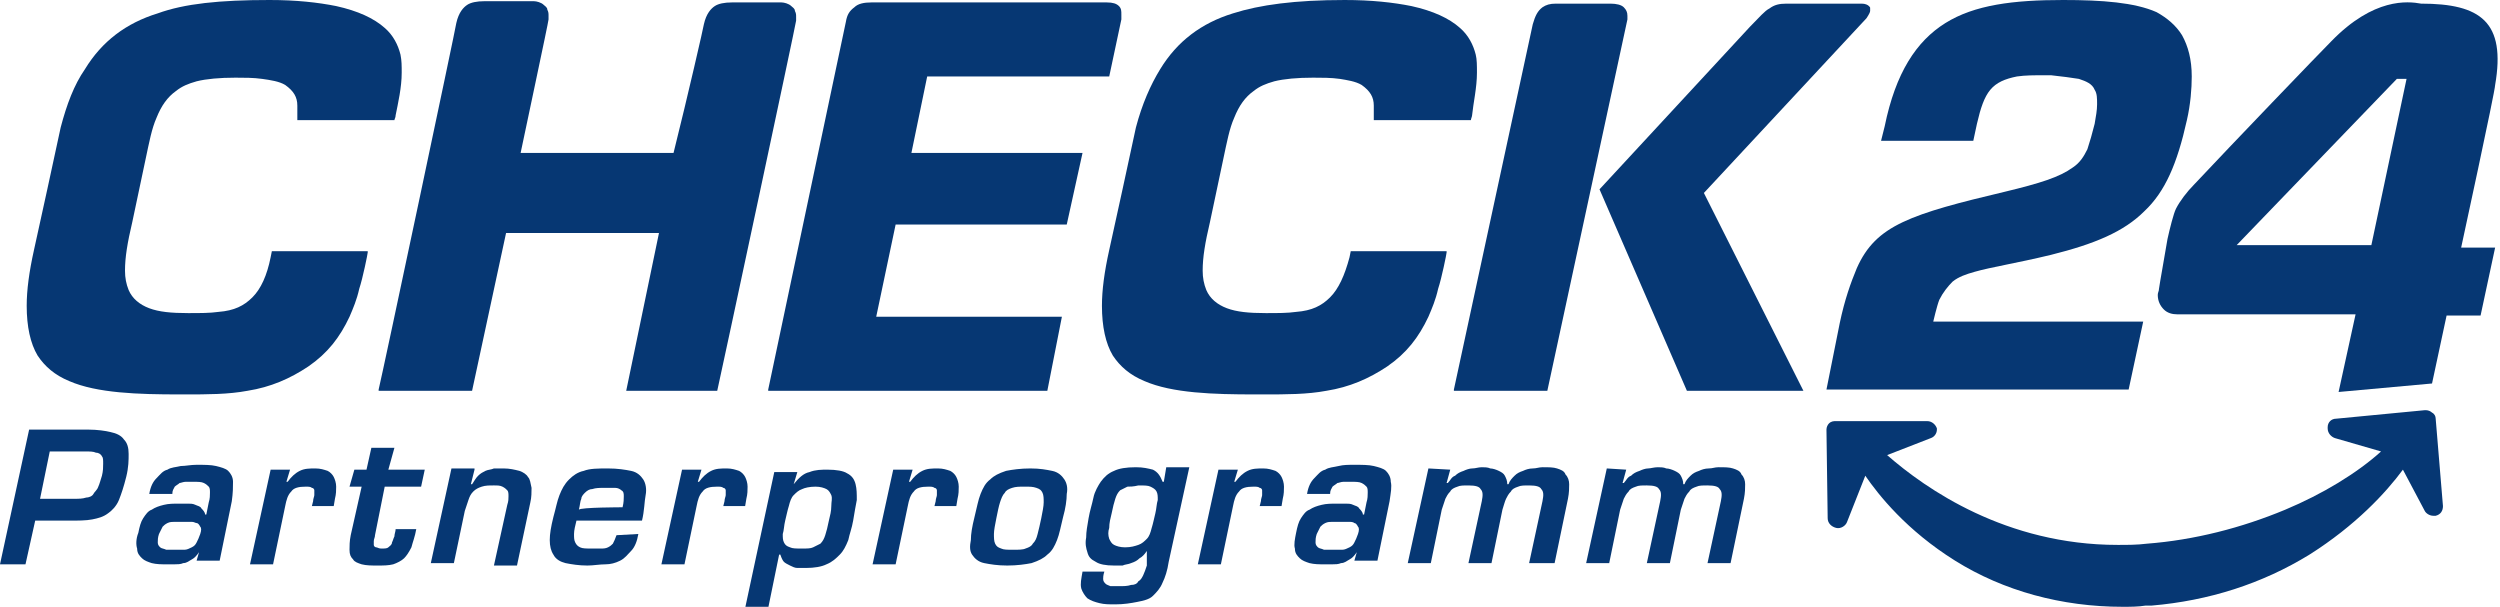
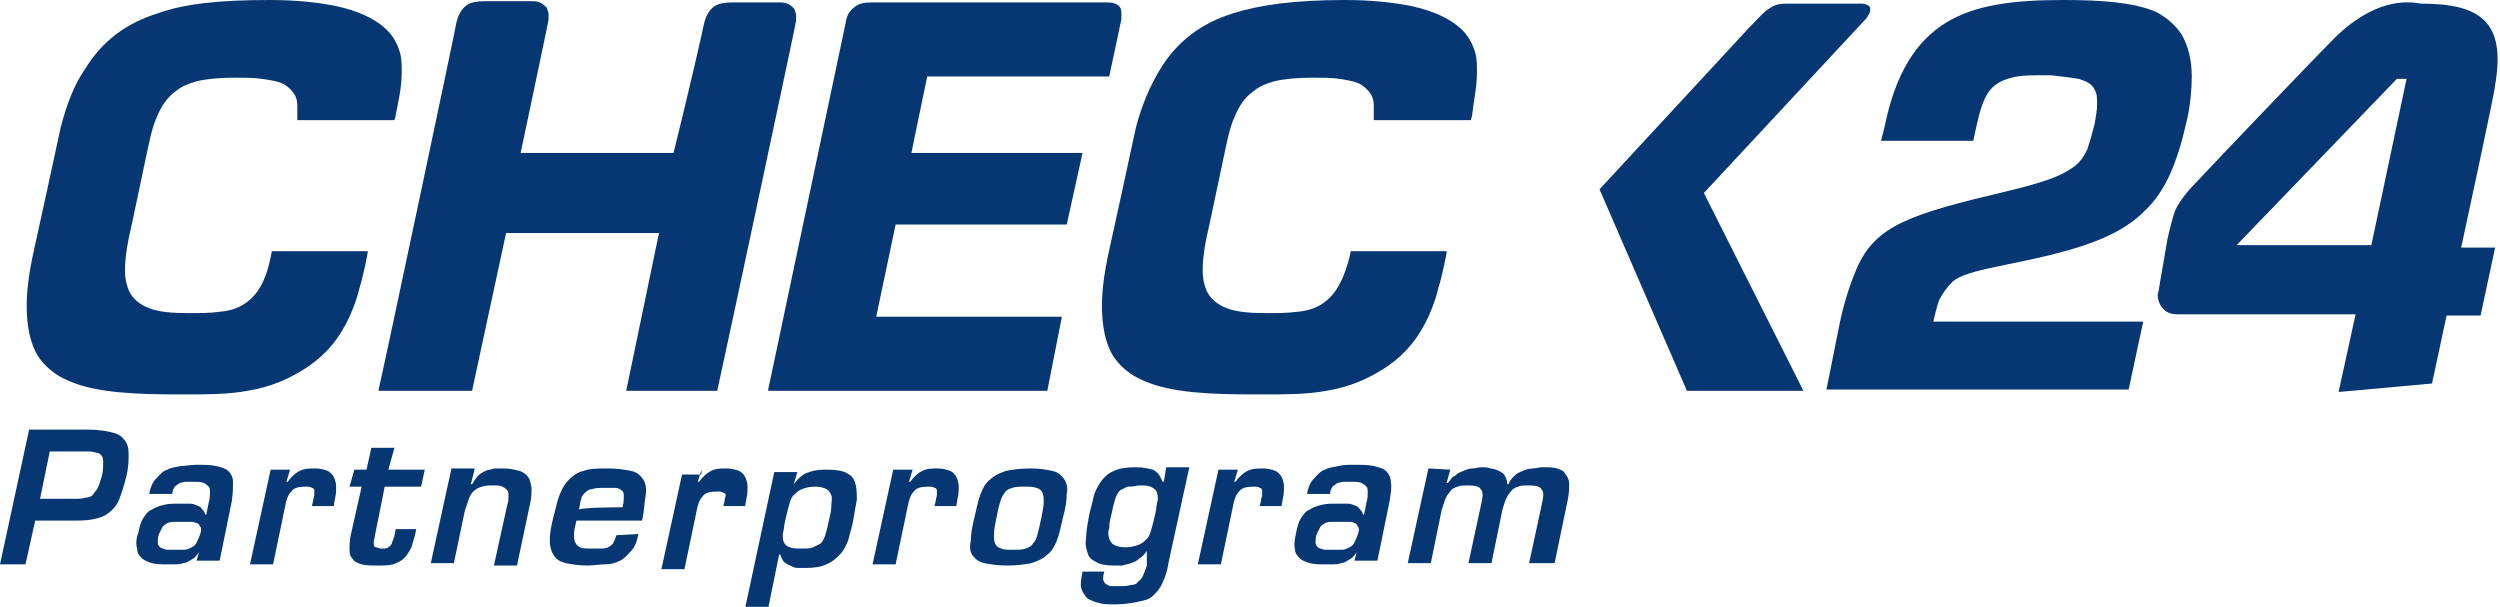
<svg xmlns="http://www.w3.org/2000/svg" version="1.1" id="Ebene_1" x="0px" y="0px" width="206px" height="50px" viewBox="0 0 206 50" style="enable-background:new 0 0 206 50;" xml:space="preserve">
  <style type="text/css">
	.st0{fill:#063773;}
</style>
  <g id="BG">
</g>
  <g id="PP_Unterzeile">
    <g>
      <path class="st0" d="M2.4,35.4h4.9c0.7,0,1.4,0.1,1.8,0.2c0.5,0.1,0.9,0.3,1.1,0.6c0.3,0.3,0.4,0.7,0.4,1.2c0,0.5,0,1.1-0.2,1.9    c-0.2,0.8-0.4,1.4-0.6,1.9c-0.2,0.5-0.6,0.9-0.9,1.1c-0.4,0.3-0.8,0.4-1.3,0.5c-0.5,0.1-1.2,0.1-1.9,0.1H2.9l-0.8,3.6H0L2.4,35.4z     M6.1,41.1c0.4,0,0.7,0,1-0.1c0.2,0,0.5-0.1,0.6-0.3s0.3-0.3,0.4-0.6c0.1-0.2,0.2-0.6,0.3-0.9c0.1-0.4,0.1-0.7,0.1-1    c0-0.3,0-0.5-0.1-0.6c-0.1-0.2-0.3-0.3-0.5-0.3c-0.2-0.1-0.5-0.1-0.9-0.1H4.1l-0.8,3.9H6.1z" />
      <path class="st0" d="M16.4,45.5L16.4,45.5c-0.2,0.3-0.4,0.5-0.6,0.6c-0.2,0.1-0.4,0.3-0.7,0.3c-0.2,0.1-0.5,0.1-0.7,0.1    c-0.2,0-0.5,0-0.7,0c-0.4,0-0.8,0-1.2-0.1c-0.3-0.1-0.6-0.2-0.8-0.4c-0.2-0.2-0.4-0.4-0.4-0.8c-0.1-0.3-0.1-0.8,0.1-1.3    c0.1-0.5,0.2-0.9,0.4-1.2c0.2-0.3,0.4-0.6,0.7-0.7c0.3-0.2,0.6-0.3,1-0.4c0.4-0.1,0.8-0.1,1.3-0.1c0.2,0,0.5,0,0.7,0    c0.2,0,0.4,0,0.6,0.1s0.4,0.1,0.5,0.3c0.1,0.1,0.3,0.3,0.3,0.5h0.1l0.2-1c0.1-0.3,0.1-0.6,0.1-0.8s0-0.4-0.1-0.5    c-0.1-0.1-0.2-0.2-0.4-0.3s-0.5-0.1-0.9-0.1c-0.2,0-0.4,0-0.6,0c-0.2,0-0.4,0.1-0.5,0.1c-0.1,0.1-0.3,0.2-0.4,0.3    c-0.1,0.2-0.2,0.3-0.2,0.6h-1.9c0.1-0.6,0.3-1,0.6-1.3c0.3-0.3,0.5-0.6,0.9-0.7c0.3-0.2,0.7-0.2,1.1-0.3c0.4,0,0.8-0.1,1.3-0.1    c0.6,0,1.2,0,1.6,0.1c0.4,0.1,0.8,0.2,1,0.4c0.2,0.2,0.4,0.5,0.4,0.9c0,0.4,0,0.9-0.1,1.6l-1,4.9h-1.9L16.4,45.5z M14.4,43    c-0.2,0-0.4,0-0.6,0.1c-0.2,0.1-0.3,0.2-0.4,0.3c-0.1,0.2-0.2,0.4-0.3,0.6c-0.1,0.3-0.1,0.5-0.1,0.7c0,0.2,0.1,0.3,0.2,0.4    c0.1,0.1,0.3,0.1,0.5,0.2c0.2,0,0.5,0,0.8,0c0.2,0,0.5,0,0.7,0c0.2,0,0.4-0.1,0.6-0.2c0.2-0.1,0.3-0.2,0.4-0.4    c0.1-0.2,0.2-0.4,0.3-0.7c0.1-0.3,0.1-0.5,0-0.6c-0.1-0.2-0.2-0.3-0.3-0.3C16.1,43.1,16,43,15.8,43c-0.2,0-0.4,0-0.7,0    C14.9,43,14.6,43,14.4,43z" />
      <path class="st0" d="M23.9,38.7l-0.3,1h0.1c0.3-0.4,0.6-0.7,1-0.9c0.4-0.2,0.8-0.2,1.3-0.2c0.4,0,0.7,0.1,1,0.2    c0.2,0.1,0.4,0.3,0.5,0.5c0.1,0.2,0.2,0.5,0.2,0.8c0,0.3,0,0.6-0.1,1l-0.1,0.6h-1.8l0.1-0.4c0-0.2,0.1-0.4,0.1-0.5    c0-0.2,0-0.3,0-0.4c0-0.1-0.1-0.2-0.2-0.2c-0.1-0.1-0.3-0.1-0.5-0.1c-0.6,0-1,0.1-1.2,0.4c-0.3,0.3-0.4,0.7-0.5,1.2l-1,4.8h-1.9    l1.7-7.8H23.9z" />
      <path class="st0" d="M29.2,38.7h1l0.4-1.8h1.9L32,38.7h3l-0.3,1.4h-3l-0.8,4c0,0.2-0.1,0.3-0.1,0.5c0,0.1,0,0.2,0,0.3    c0,0.1,0.1,0.2,0.2,0.2c0.1,0,0.2,0.1,0.4,0.1c0.3,0,0.5,0,0.6-0.1c0.1-0.1,0.3-0.2,0.3-0.4c0.1-0.2,0.1-0.3,0.2-0.5    c0-0.2,0.1-0.4,0.1-0.6h1.7c-0.1,0.6-0.3,1.1-0.4,1.5c-0.2,0.4-0.4,0.7-0.6,0.9c-0.2,0.2-0.6,0.4-0.9,0.5    c-0.4,0.1-0.8,0.1-1.3,0.1c-0.5,0-0.9,0-1.3-0.1c-0.3-0.1-0.6-0.2-0.7-0.4c-0.2-0.2-0.3-0.4-0.3-0.8c0-0.3,0-0.7,0.1-1.2l0.9-4h-1    L29.2,38.7z" />
      <path class="st0" d="M39.1,38.7l-0.3,1.2h0.1c0.2-0.3,0.3-0.5,0.5-0.7c0.2-0.2,0.4-0.3,0.6-0.4c0.2-0.1,0.5-0.1,0.7-0.2    c0.3,0,0.5,0,0.8,0c0.5,0,0.9,0.1,1.3,0.2c0.3,0.1,0.6,0.3,0.7,0.5c0.2,0.2,0.2,0.5,0.3,0.9c0,0.3,0,0.8-0.1,1.2l-1.1,5.2h-1.9    l1.1-5c0.1-0.3,0.1-0.5,0.1-0.7c0-0.2,0-0.4-0.1-0.5c-0.1-0.1-0.2-0.2-0.4-0.3c-0.2-0.1-0.4-0.1-0.7-0.1c-0.4,0-0.7,0-1,0.1    c-0.3,0.1-0.5,0.2-0.7,0.4c-0.2,0.2-0.3,0.4-0.4,0.7c-0.1,0.3-0.2,0.6-0.3,0.9l-0.9,4.3h-1.9l1.7-7.8H39.1z" />
      <path class="st0" d="M52.6,44c-0.1,0.6-0.3,1.1-0.6,1.4s-0.5,0.6-0.9,0.8c-0.4,0.2-0.8,0.3-1.2,0.3c-0.5,0-1,0.1-1.5,0.1    c-0.7,0-1.3-0.1-1.8-0.2c-0.4-0.1-0.8-0.3-1-0.7c-0.2-0.3-0.3-0.7-0.3-1.2c0-0.5,0.1-1.1,0.3-1.9c0.2-0.7,0.3-1.3,0.5-1.8    c0.2-0.5,0.4-0.9,0.8-1.3c0.3-0.3,0.7-0.6,1.2-0.7c0.5-0.2,1.2-0.2,2-0.2c0.8,0,1.4,0.1,1.9,0.2c0.5,0.1,0.8,0.4,1,0.7    c0.2,0.3,0.3,0.8,0.2,1.3s-0.1,1.3-0.3,2.1h-5.4c-0.1,0.4-0.2,0.8-0.2,1.1c0,0.3,0,0.5,0.1,0.7c0.1,0.2,0.2,0.3,0.4,0.4    c0.2,0.1,0.5,0.1,1,0.1c0.3,0,0.5,0,0.7,0c0.2,0,0.4,0,0.6-0.1c0.2-0.1,0.3-0.2,0.4-0.3c0.1-0.2,0.2-0.4,0.3-0.7L52.6,44L52.6,44z     M51.3,41.8c0.1-0.4,0.1-0.7,0.1-0.9c0-0.2,0-0.4-0.2-0.5c-0.1-0.1-0.3-0.2-0.5-0.2c-0.2,0-0.5,0-0.9,0c-0.4,0-0.7,0-1,0.1    c-0.2,0-0.4,0.1-0.6,0.3c-0.1,0.1-0.3,0.3-0.3,0.5c-0.1,0.2-0.1,0.5-0.2,0.9C47.8,41.8,51.3,41.8,51.3,41.8z" />
-       <path class="st0" d="M57.8,38.7l-0.3,1h0.1c0.3-0.4,0.6-0.7,1-0.9c0.4-0.2,0.8-0.2,1.3-0.2c0.4,0,0.7,0.1,1,0.2    c0.2,0.1,0.4,0.3,0.5,0.5c0.1,0.2,0.2,0.5,0.2,0.8c0,0.3,0,0.6-0.1,1l-0.1,0.6h-1.8l0.1-0.4c0-0.2,0.1-0.4,0.1-0.5    c0-0.2,0-0.3,0-0.4s-0.1-0.2-0.2-0.2c-0.1-0.1-0.3-0.1-0.5-0.1c-0.6,0-1,0.1-1.2,0.4c-0.3,0.3-0.4,0.7-0.5,1.2l-1,4.8h-1.9    l1.7-7.8H57.8z" />
+       <path class="st0" d="M57.8,38.7l-0.3,1h0.1c0.3-0.4,0.6-0.7,1-0.9c0.4-0.2,0.8-0.2,1.3-0.2c0.4,0,0.7,0.1,1,0.2    c0.2,0.1,0.4,0.3,0.5,0.5c0.1,0.2,0.2,0.5,0.2,0.8c0,0.3,0,0.6-0.1,1l-0.1,0.6h-1.8l0.1-0.4c0-0.2,0.1-0.4,0.1-0.5    s-0.1-0.2-0.2-0.2c-0.1-0.1-0.3-0.1-0.5-0.1c-0.6,0-1,0.1-1.2,0.4c-0.3,0.3-0.4,0.7-0.5,1.2l-1,4.8h-1.9    l1.7-7.8H57.8z" />
      <path class="st0" d="M65.4,39.9L65.4,39.9c0.4-0.5,0.8-0.9,1.3-1c0.5-0.2,1-0.2,1.5-0.2c0.7,0,1.3,0.1,1.6,0.3    c0.4,0.2,0.6,0.5,0.7,0.9c0.1,0.4,0.1,0.8,0.1,1.3c-0.1,0.5-0.2,1.1-0.3,1.7c-0.1,0.6-0.3,1.1-0.4,1.6c-0.2,0.5-0.4,0.9-0.7,1.2    c-0.3,0.3-0.6,0.6-1.1,0.8c-0.4,0.2-1,0.3-1.7,0.3c-0.2,0-0.5,0-0.7,0c-0.2,0-0.4-0.1-0.6-0.2c-0.2-0.1-0.4-0.2-0.5-0.3    c-0.1-0.1-0.2-0.3-0.3-0.6h-0.1l-0.9,4.4h-1.9l2.4-11.2h1.9L65.4,39.9z M67,45.1c0.2-0.1,0.4-0.2,0.6-0.3c0.2-0.2,0.3-0.4,0.4-0.7    c0.1-0.3,0.2-0.7,0.3-1.2c0.1-0.4,0.2-0.8,0.2-1.2s0.1-0.6,0-0.9c-0.1-0.2-0.2-0.4-0.4-0.5c-0.2-0.1-0.5-0.2-0.9-0.2    c-0.5,0-0.9,0.1-1.1,0.2c-0.3,0.1-0.5,0.3-0.7,0.5c-0.2,0.2-0.3,0.5-0.4,0.9c-0.1,0.3-0.2,0.8-0.3,1.2c-0.1,0.4-0.1,0.8-0.2,1.1    c0,0.3,0,0.5,0.1,0.7c0.1,0.2,0.2,0.3,0.5,0.4c0.2,0.1,0.5,0.1,1,0.1C66.5,45.2,66.8,45.2,67,45.1z" />
      <path class="st0" d="M75.2,38.7l-0.3,1H75c0.3-0.4,0.6-0.7,1-0.9s0.8-0.2,1.3-0.2c0.4,0,0.7,0.1,1,0.2c0.2,0.1,0.4,0.3,0.5,0.5    s0.2,0.5,0.2,0.8c0,0.3,0,0.6-0.1,1l-0.1,0.6h-1.8l0.1-0.4c0-0.2,0.1-0.4,0.1-0.5c0-0.2,0-0.3,0-0.4c0-0.1-0.1-0.2-0.2-0.2    c-0.1-0.1-0.3-0.1-0.5-0.1c-0.6,0-1,0.1-1.2,0.4c-0.3,0.3-0.4,0.7-0.5,1.2l-1,4.8h-1.9l1.7-7.8H75.2z" />
      <path class="st0" d="M86.7,38.8c0.5,0.1,0.8,0.4,1,0.7c0.2,0.3,0.3,0.7,0.2,1.2c0,0.5-0.1,1.2-0.3,1.9c-0.2,0.8-0.3,1.4-0.5,1.9    c-0.2,0.5-0.4,0.9-0.8,1.2c-0.3,0.3-0.7,0.5-1.3,0.7c-0.5,0.1-1.2,0.2-2,0.2c-0.8,0-1.4-0.1-1.9-0.2c-0.5-0.1-0.8-0.4-1-0.7    S79.9,45,80,44.5c0-0.5,0.1-1.1,0.3-1.9c0.2-0.8,0.3-1.4,0.5-1.9c0.2-0.5,0.4-0.9,0.8-1.2c0.3-0.3,0.7-0.5,1.3-0.7    c0.5-0.1,1.2-0.2,2-0.2S86.2,38.7,86.7,38.8z M83.4,40.2c-0.3,0.1-0.5,0.2-0.6,0.4c-0.2,0.2-0.3,0.5-0.4,0.8    c-0.1,0.3-0.2,0.8-0.3,1.3c-0.1,0.5-0.2,1-0.2,1.3c0,0.3,0,0.6,0.1,0.8s0.2,0.3,0.5,0.4c0.2,0.1,0.5,0.1,1,0.1c0.4,0,0.8,0,1-0.1    c0.3-0.1,0.5-0.2,0.6-0.4c0.2-0.2,0.3-0.4,0.4-0.8s0.2-0.8,0.3-1.3c0.1-0.5,0.2-1,0.2-1.3c0-0.3,0-0.6-0.1-0.8    c-0.1-0.2-0.2-0.3-0.5-0.4s-0.5-0.1-1-0.1C84,40.1,83.7,40.1,83.4,40.2z" />
      <path class="st0" d="M94.5,45.4L94.5,45.4c-0.2,0.3-0.4,0.5-0.6,0.6c-0.2,0.2-0.4,0.3-0.7,0.4c-0.2,0.1-0.5,0.1-0.7,0.2    c-0.2,0-0.5,0-0.7,0c-0.7,0-1.2-0.1-1.5-0.3c-0.4-0.2-0.6-0.4-0.7-0.8c-0.1-0.3-0.2-0.7-0.1-1.2c0-0.5,0.1-1,0.2-1.6    c0.1-0.6,0.3-1.2,0.4-1.7c0.1-0.5,0.4-1,0.6-1.3c0.3-0.4,0.6-0.7,1.1-0.9c0.4-0.2,1-0.3,1.8-0.3c0.6,0,1,0.1,1.4,0.2    c0.4,0.2,0.6,0.5,0.8,1h0.1l0.2-1.2h1.9l-1.7,7.8c-0.1,0.7-0.3,1.3-0.5,1.7c-0.2,0.5-0.5,0.8-0.8,1.1c-0.3,0.3-0.8,0.4-1.3,0.5    c-0.5,0.1-1.1,0.2-1.8,0.2c-0.5,0-0.9,0-1.3-0.1c-0.4-0.1-0.7-0.2-1-0.4c-0.2-0.2-0.4-0.5-0.5-0.8c-0.1-0.4,0-0.8,0.1-1.4h1.8    c-0.1,0.3-0.1,0.5-0.1,0.6c0,0.2,0.1,0.3,0.2,0.4s0.2,0.1,0.4,0.2c0.2,0,0.4,0,0.7,0c0.4,0,0.7,0,1-0.1c0.3,0,0.5-0.1,0.6-0.3    c0.2-0.1,0.3-0.3,0.4-0.5c0.1-0.2,0.2-0.5,0.3-0.8L94.5,45.4z M92.9,40.1c-0.2,0.1-0.4,0.2-0.6,0.3c-0.2,0.2-0.3,0.4-0.4,0.7    c-0.1,0.3-0.2,0.7-0.3,1.2c-0.1,0.4-0.2,0.8-0.2,1.2c-0.1,0.3-0.1,0.6,0,0.9c0.1,0.2,0.2,0.4,0.4,0.5c0.2,0.1,0.5,0.2,0.9,0.2    c0.5,0,0.8-0.1,1.1-0.2c0.3-0.1,0.5-0.3,0.7-0.5c0.2-0.2,0.3-0.5,0.4-0.9c0.1-0.3,0.2-0.8,0.3-1.2c0.1-0.4,0.1-0.8,0.2-1.1    c0-0.3,0-0.5-0.1-0.7c-0.1-0.2-0.3-0.3-0.5-0.4c-0.2-0.1-0.5-0.1-1-0.1C93.4,40.1,93.1,40.1,92.9,40.1z" />
      <path class="st0" d="M102,38.7l-0.3,1h0.1c0.3-0.4,0.6-0.7,1-0.9c0.4-0.2,0.8-0.2,1.3-0.2c0.4,0,0.7,0.1,1,0.2    c0.2,0.1,0.4,0.3,0.5,0.5s0.2,0.5,0.2,0.8c0,0.3,0,0.6-0.1,1l-0.1,0.6h-1.8l0.1-0.4c0-0.2,0.1-0.4,0.1-0.5c0-0.2,0-0.3,0-0.4    s-0.1-0.2-0.2-0.2c-0.1-0.1-0.3-0.1-0.5-0.1c-0.6,0-1,0.1-1.2,0.4c-0.3,0.3-0.4,0.7-0.5,1.2l-1,4.8h-1.9l1.7-7.8H102z" />
      <path class="st0" d="M111.8,45.5L111.8,45.5c-0.2,0.3-0.4,0.5-0.6,0.6s-0.4,0.3-0.7,0.3c-0.2,0.1-0.5,0.1-0.7,0.1    c-0.2,0-0.5,0-0.7,0c-0.4,0-0.8,0-1.2-0.1c-0.3-0.1-0.6-0.2-0.8-0.4s-0.4-0.4-0.4-0.8c-0.1-0.3,0-0.8,0.1-1.3    c0.1-0.5,0.2-0.9,0.4-1.2c0.2-0.3,0.4-0.6,0.7-0.7c0.3-0.2,0.6-0.3,1-0.4c0.4-0.1,0.8-0.1,1.3-0.1c0.2,0,0.5,0,0.7,0    c0.2,0,0.4,0,0.6,0.1s0.4,0.1,0.5,0.3c0.1,0.1,0.3,0.3,0.3,0.5h0.1l0.2-1c0.1-0.3,0.1-0.6,0.1-0.8c0-0.2,0-0.4-0.1-0.5    c-0.1-0.1-0.2-0.2-0.4-0.3s-0.5-0.1-0.9-0.1c-0.2,0-0.4,0-0.6,0c-0.2,0-0.4,0.1-0.5,0.1c-0.1,0.1-0.3,0.2-0.4,0.3    c-0.1,0.2-0.2,0.3-0.2,0.6h-1.9c0.1-0.6,0.3-1,0.6-1.3c0.3-0.3,0.5-0.6,0.9-0.7c0.3-0.2,0.7-0.2,1.1-0.3s0.8-0.1,1.3-0.1    c0.6,0,1.2,0,1.6,0.1c0.4,0.1,0.8,0.2,1,0.4c0.2,0.2,0.4,0.5,0.4,0.9c0.1,0.4,0,0.9-0.1,1.6l-1,4.9h-1.9L111.8,45.5z M109.8,43    c-0.2,0-0.4,0-0.6,0.1c-0.2,0.1-0.3,0.2-0.4,0.3c-0.1,0.2-0.2,0.4-0.3,0.6c-0.1,0.3-0.1,0.5-0.1,0.7c0,0.2,0.1,0.3,0.2,0.4    c0.1,0.1,0.3,0.1,0.5,0.2c0.2,0,0.5,0,0.8,0c0.2,0,0.5,0,0.7,0c0.2,0,0.4-0.1,0.6-0.2c0.2-0.1,0.3-0.2,0.4-0.4    c0.1-0.2,0.2-0.4,0.3-0.7c0.1-0.3,0.1-0.5,0-0.6c-0.1-0.2-0.2-0.3-0.3-0.3c-0.1-0.1-0.3-0.1-0.5-0.1c-0.2,0-0.4,0-0.7,0    C110.2,43,110,43,109.8,43z" />
      <path class="st0" d="M119.5,38.7l-0.3,1.1h0.1c0.2-0.2,0.3-0.5,0.6-0.6c0.2-0.2,0.4-0.3,0.7-0.4c0.2-0.1,0.5-0.2,0.7-0.2    c0.3,0,0.5-0.1,0.8-0.1c0.2,0,0.5,0,0.7,0.1c0.2,0,0.5,0.1,0.7,0.2c0.2,0.1,0.4,0.2,0.5,0.4c0.1,0.2,0.2,0.4,0.2,0.7h0.1    c0.1-0.3,0.3-0.5,0.5-0.7c0.2-0.2,0.4-0.3,0.7-0.4c0.2-0.1,0.5-0.2,0.8-0.2c0.3,0,0.5-0.1,0.8-0.1c0.5,0,0.9,0,1.2,0.1    c0.3,0.1,0.6,0.2,0.7,0.5c0.2,0.2,0.3,0.5,0.3,0.8c0,0.3,0,0.7-0.1,1.2l-1.1,5.3H126l1.1-5.1c0.1-0.5,0.1-0.8-0.1-1    c-0.1-0.2-0.4-0.3-1-0.3c-0.4,0-0.7,0-0.9,0.1c-0.3,0.1-0.5,0.2-0.6,0.4c-0.2,0.2-0.3,0.4-0.4,0.6s-0.2,0.6-0.3,0.9l-0.9,4.4H121    l1.1-5.1c0.1-0.5,0.1-0.8-0.1-1c-0.1-0.2-0.4-0.3-1-0.3c-0.4,0-0.7,0-0.9,0.1c-0.3,0.1-0.5,0.2-0.6,0.4c-0.2,0.2-0.3,0.4-0.4,0.6    c-0.1,0.3-0.2,0.6-0.3,0.9l-0.9,4.4H116l1.7-7.8L119.5,38.7L119.5,38.7z" />
-       <path class="st0" d="M134,38.7l-0.3,1.1h0.1c0.2-0.2,0.3-0.5,0.6-0.6c0.2-0.2,0.4-0.3,0.7-0.4c0.2-0.1,0.5-0.2,0.7-0.2    s0.5-0.1,0.8-0.1c0.2,0,0.5,0,0.7,0.1c0.2,0,0.5,0.1,0.7,0.2c0.2,0.1,0.4,0.2,0.5,0.4c0.1,0.2,0.2,0.4,0.2,0.7h0.1    c0.1-0.3,0.3-0.5,0.5-0.7c0.2-0.2,0.4-0.3,0.7-0.4c0.2-0.1,0.5-0.2,0.8-0.2c0.3,0,0.5-0.1,0.8-0.1c0.5,0,0.9,0,1.2,0.1    c0.3,0.1,0.6,0.2,0.7,0.5c0.2,0.2,0.3,0.5,0.3,0.8s0,0.7-0.1,1.2l-1.1,5.3h-1.9l1.1-5.1c0.1-0.5,0.1-0.8-0.1-1    c-0.1-0.2-0.4-0.3-1-0.3c-0.4,0-0.7,0-0.9,0.1c-0.3,0.1-0.5,0.2-0.6,0.4c-0.2,0.2-0.3,0.4-0.4,0.6c-0.1,0.3-0.2,0.6-0.3,0.9    l-0.9,4.4h-1.9l1.1-5.1c0.1-0.5,0.1-0.8-0.1-1c-0.1-0.2-0.4-0.3-1-0.3c-0.4,0-0.7,0-0.9,0.1c-0.3,0.1-0.5,0.2-0.6,0.4    c-0.2,0.2-0.3,0.4-0.4,0.6c-0.1,0.3-0.2,0.6-0.3,0.9l-0.9,4.4h-1.9l1.7-7.8L134,38.7L134,38.7z" />
    </g>
  </g>
  <g id="SPP_Blau">
    <g>
      <g>
        <path class="st0" d="M14.8,32.5L14.8,32.5c-3.4,0-6.8-0.1-9.1-1.1c-1.2-0.5-2-1.2-2.6-2.1c-0.6-1-0.9-2.4-0.9-4.1     c0-1.3,0.2-2.8,0.6-4.6c0.1-0.4,2.1-9.6,2.2-10.1C5.5,8.6,6.1,7,7,5.7c1.4-2.3,3.4-3.8,6-4.6C15.2,0.3,18.1,0,22.2,0h0     c2.2,0,4,0.2,5.5,0.5c1.8,0.4,3.1,1,4,1.8c0.7,0.6,1.1,1.4,1.3,2.2C33.1,5,33.1,5.4,33.1,6c0,1.2-0.3,2.5-0.5,3.5     c0,0.2-0.1,0.3-0.1,0.4l0,0h-8l0-0.1c0,0,0-0.2,0-0.3c0,0,0-0.3,0-0.8c0-0.7-0.3-1.2-1-1.7c-0.5-0.3-1.2-0.4-1.9-0.5     c-0.7-0.1-1.5-0.1-2.2-0.1c-1.3,0-2.4,0.1-3.2,0.3c-0.7,0.2-1.2,0.4-1.7,0.8c-0.7,0.5-1.2,1.2-1.6,2.2c-0.4,0.9-0.6,2-0.9,3.4     l-1.1,5.2c-0.4,1.7-0.6,2.9-0.6,4c0,0.6,0.1,1.1,0.3,1.6c0.3,0.7,0.9,1.2,1.7,1.5c0.8,0.3,1.8,0.4,3.2,0.4c1,0,1.8,0,2.5-0.1     c1.3-0.1,2.1-0.5,2.8-1.2c0.7-0.7,1.2-1.8,1.5-3.3l0.1-0.5h7.9l0,0.1c0,0.1-0.4,2.1-0.7,3c-0.2,0.9-0.5,1.6-0.8,2.3     c-0.8,1.7-1.8,3-3.4,4.1c-1.5,1-3.1,1.7-5,2c-1.6,0.3-3.3,0.3-5.2,0.3h0C15.6,32.5,14.9,32.5,14.8,32.5L14.8,32.5z" />
        <path class="st0" d="M103.4,32.5L103.4,32.5c-3.4,0-6.8-0.1-9.1-1.1c-1.2-0.5-2-1.2-2.6-2.1c-0.6-1-0.9-2.4-0.9-4.1     c0-1.3,0.2-2.8,0.6-4.6c0.1-0.4,2.1-9.6,2.2-10.1c0.5-1.9,1.2-3.5,2-4.8c1.4-2.3,3.4-3.8,6-4.6c2.2-0.7,5.1-1.1,9.2-1.1h0     c2.2,0,4,0.2,5.5,0.5c1.8,0.4,3.1,1,4,1.8c0.7,0.6,1.1,1.4,1.3,2.2c0.1,0.4,0.1,0.9,0.1,1.5c0,1.2-0.3,2.5-0.4,3.5     c0,0.1-0.1,0.3-0.1,0.4l0,0h-8l0-0.1c0,0,0-0.2,0-0.3c0,0,0-0.3,0-0.8c0-0.7-0.3-1.2-1-1.7c-0.5-0.3-1.2-0.4-1.8-0.5     c-0.7-0.1-1.5-0.1-2.2-0.1c-1.3,0-2.4,0.1-3.2,0.3c-0.7,0.2-1.2,0.4-1.7,0.8c-0.7,0.5-1.2,1.2-1.6,2.2c-0.4,0.9-0.6,2-0.9,3.4     l-1.1,5.2c-0.4,1.7-0.6,2.9-0.6,4c0,0.6,0.1,1.1,0.3,1.6c0.3,0.7,0.9,1.2,1.7,1.5c0.8,0.3,1.8,0.4,3.2,0.4c1,0,1.8,0,2.5-0.1     c1.3-0.1,2.1-0.5,2.8-1.2c0.7-0.7,1.2-1.8,1.6-3.3l0.1-0.5h7.9l0,0.1c0,0.1-0.4,2.1-0.7,3c-0.2,0.9-0.5,1.6-0.8,2.3     c-0.8,1.7-1.8,3-3.4,4.1c-1.5,1-3.1,1.7-5,2c-1.6,0.3-3.3,0.3-5.2,0.3h0C104.2,32.5,103.5,32.5,103.4,32.5L103.4,32.5z" />
        <path class="st0" d="M86.3,32.2h-23l0-0.1l6.4-30.3c0.1-0.6,0.3-0.9,0.7-1.2c0.3-0.3,0.8-0.4,1.4-0.4h19.4c0.5,0,0.8,0.1,1,0.3     c0.2,0.2,0.2,0.4,0.2,0.7v0c0,0.1,0,0.2,0,0.4l-1,4.7h-15l-1.3,6.3h14.1l-1.3,5.9H73.8l-1.6,7.6h15.3L86.3,32.2L86.3,32.2z" />
-         <path class="st0" d="M127.5,32.2h-7.7l0-0.1L126.3,2c0.2-0.7,0.4-1.1,0.8-1.4c0.3-0.2,0.6-0.3,1.1-0.3h4.5c0.5,0,0.9,0.1,1.1,0.3     c0.2,0.2,0.3,0.4,0.3,0.7c0,0.1,0,0.2,0,0.3L127.5,32.2L127.5,32.2z" />
        <path class="st0" d="M148.6,32.2H139l0,0l-7.2-16.6l0,0l12.4-13.4c0.8-0.8,1.2-1.3,1.6-1.5c0.4-0.3,0.8-0.4,1.4-0.4h6.2     c0.3,0,0.5,0.1,0.6,0.2c0.1,0.1,0.1,0.1,0.1,0.2c0,0,0,0.1,0,0.1h0l0,0.1c0,0.1-0.1,0.3-0.3,0.6l-13.4,14.4L148.6,32.2     L148.6,32.2z" />
        <path class="st0" d="M51.6,32.2L51.6,32.2L51.6,32.2l2.7-13H41.7l-2.8,13h-7.7l0-0.1c0.3-1.2,6.4-30,6.4-30.2     c0.2-0.9,0.6-1.3,0.9-1.5c0.3-0.2,0.8-0.3,1.4-0.3h4.1c0.2,0,0.6,0.1,0.8,0.3c0.1,0.1,0.3,0.2,0.3,0.4c0.1,0.2,0.1,0.3,0.1,0.5     c0,0.1,0,0.2,0,0.3c0,0.2-2.1,10-2.3,11h12.6C56.7,7.8,58,2.1,58,2c0.2-0.9,0.6-1.3,0.9-1.5c0.3-0.2,0.8-0.3,1.4-0.3h4.1     c0.2,0,0.6,0.1,0.8,0.3c0.1,0.1,0.3,0.2,0.3,0.4c0.1,0.2,0.1,0.3,0.1,0.5c0,0.1,0,0.2,0,0.3c0,0.2-6.2,29.2-6.5,30.5l0,0     L51.6,32.2L51.6,32.2z" />
        <g>
          <path class="st0" d="M171.3,6.5c0.6,0.2,1.1,0.4,1.3,0.9l0,0c0.2,0.3,0.2,0.7,0.2,1.2l0,0c0,0.5-0.1,1-0.2,1.6l0,0      c-0.2,0.8-0.4,1.5-0.6,2.1l0,0c-0.3,0.6-0.6,1.1-1.2,1.5l0,0c-1.1,0.8-2.7,1.3-5.6,2l0,0c-3.8,0.9-6.5,1.6-8.4,2.5l0,0      c-1.9,0.9-3,2-3.8,3.8l0,0c-0.5,1.2-1,2.6-1.4,4.5l0,0l-1.1,5.5h24.9l1.2-5.6h-17.3c0,0,0.3-1.3,0.5-1.8l0,0      c0.3-0.6,0.7-1.1,1.1-1.5l0,0c0.5-0.4,1.1-0.6,1.8-0.8l0,0c1.4-0.4,3.4-0.7,6.3-1.4l0,0c3.6-0.9,6-1.9,7.7-3.6l0,0      c1.7-1.6,2.7-3.9,3.5-7.5l0,0c0.3-1.3,0.4-2.6,0.4-3.6l0,0c0-1.4-0.3-2.5-0.8-3.4l0,0c-0.5-0.8-1.2-1.4-2.1-1.9l0,0      C175.9,0.2,173.2,0,170,0l0,0c-4.1,0-7.3,0.4-9.7,1.9l0,0c-2.4,1.5-4.1,4.1-5,8.5l0,0l-0.3,1.2h7.6l0.3-1.4      c0.3-1.3,0.6-2.2,1.1-2.8l0,0c0.5-0.6,1.2-0.9,2.2-1.1l0,0c0.7-0.1,1.4-0.1,2.4-0.1l0,0c0.2,0,0.3,0,0.4,0l0,0      C169.9,6.3,170.7,6.4,171.3,6.5L171.3,6.5L171.3,6.5z" />
          <path class="st0" d="M195.4,20.2h-11.1l13.2-13.7h0.8L195.4,20.2L195.4,20.2z M192.1,3.4c-0.9,0.9-8.3,8.6-11.3,11.8      c-0.6,0.6-1.2,1.4-1.5,2c-0.2,0.4-0.5,1.6-0.7,2.5c-0.3,1.8-0.6,3.4-0.7,4.1c0,0.2-0.1,0.3-0.1,0.5c0,0.5,0.2,0.9,0.5,1.2      c0.3,0.3,0.7,0.4,1.1,0.4c0.4,0,14.7,0,14.7,0l-1.4,6.4l7.7-0.7l1.2-5.6h2.8l1.2-5.6h-2.8c0,0,2.8-12.9,2.8-13.4      c0.9-5.2-1.2-6.7-6.1-6.7C198.4,0.1,195.6-0.2,192.1,3.4L192.1,3.4z" />
        </g>
-         <path class="st0" d="M174.9,50L174.9,50c-5,0-9.8-1.3-13.8-3.8c-4-2.5-6.3-5.4-7.4-7l-1.5,3.8c-0.1,0.3-0.5,0.6-0.9,0.5     c-0.4-0.1-0.7-0.4-0.7-0.8l-0.1-7.3l0,0c0-0.2,0.1-0.4,0.2-0.5c0.2-0.2,0.4-0.2,0.6-0.2l7.5,0h0c0.4,0,0.7,0.3,0.8,0.6     c0,0,0,0.1,0,0.1c0,0.3-0.2,0.6-0.5,0.7l-3.6,1.4c3.2,2.8,9.8,7.4,19,7.4c0.8,0,1.6,0,2.4-0.1c3.9-0.3,7.8-1.3,11.4-2.8     c3.1-1.3,5.9-3,7.9-4.8l-3.8-1.1c-0.3-0.1-0.6-0.4-0.6-0.8c0,0,0-0.1,0-0.1c0-0.4,0.3-0.7,0.7-0.7l7.3-0.7c0,0,0.1,0,0.1,0     c0.2,0,0.4,0.1,0.5,0.2c0.2,0.1,0.3,0.3,0.3,0.5c0.6,7.2,0.6,7.2,0.6,7.2c0,0.4-0.2,0.7-0.6,0.8c-0.1,0-0.1,0-0.2,0     c-0.3,0-0.6-0.2-0.7-0.4l-1.8-3.4c-1.4,1.9-3.9,4.6-7.7,7c-3.9,2.4-8.3,3.8-13,4.2l-0.5,0v0C176.2,50,175.5,50,174.9,50L174.9,50     z" />
      </g>
    </g>
  </g>
  <g id="SPP_White">
</g>
</svg>